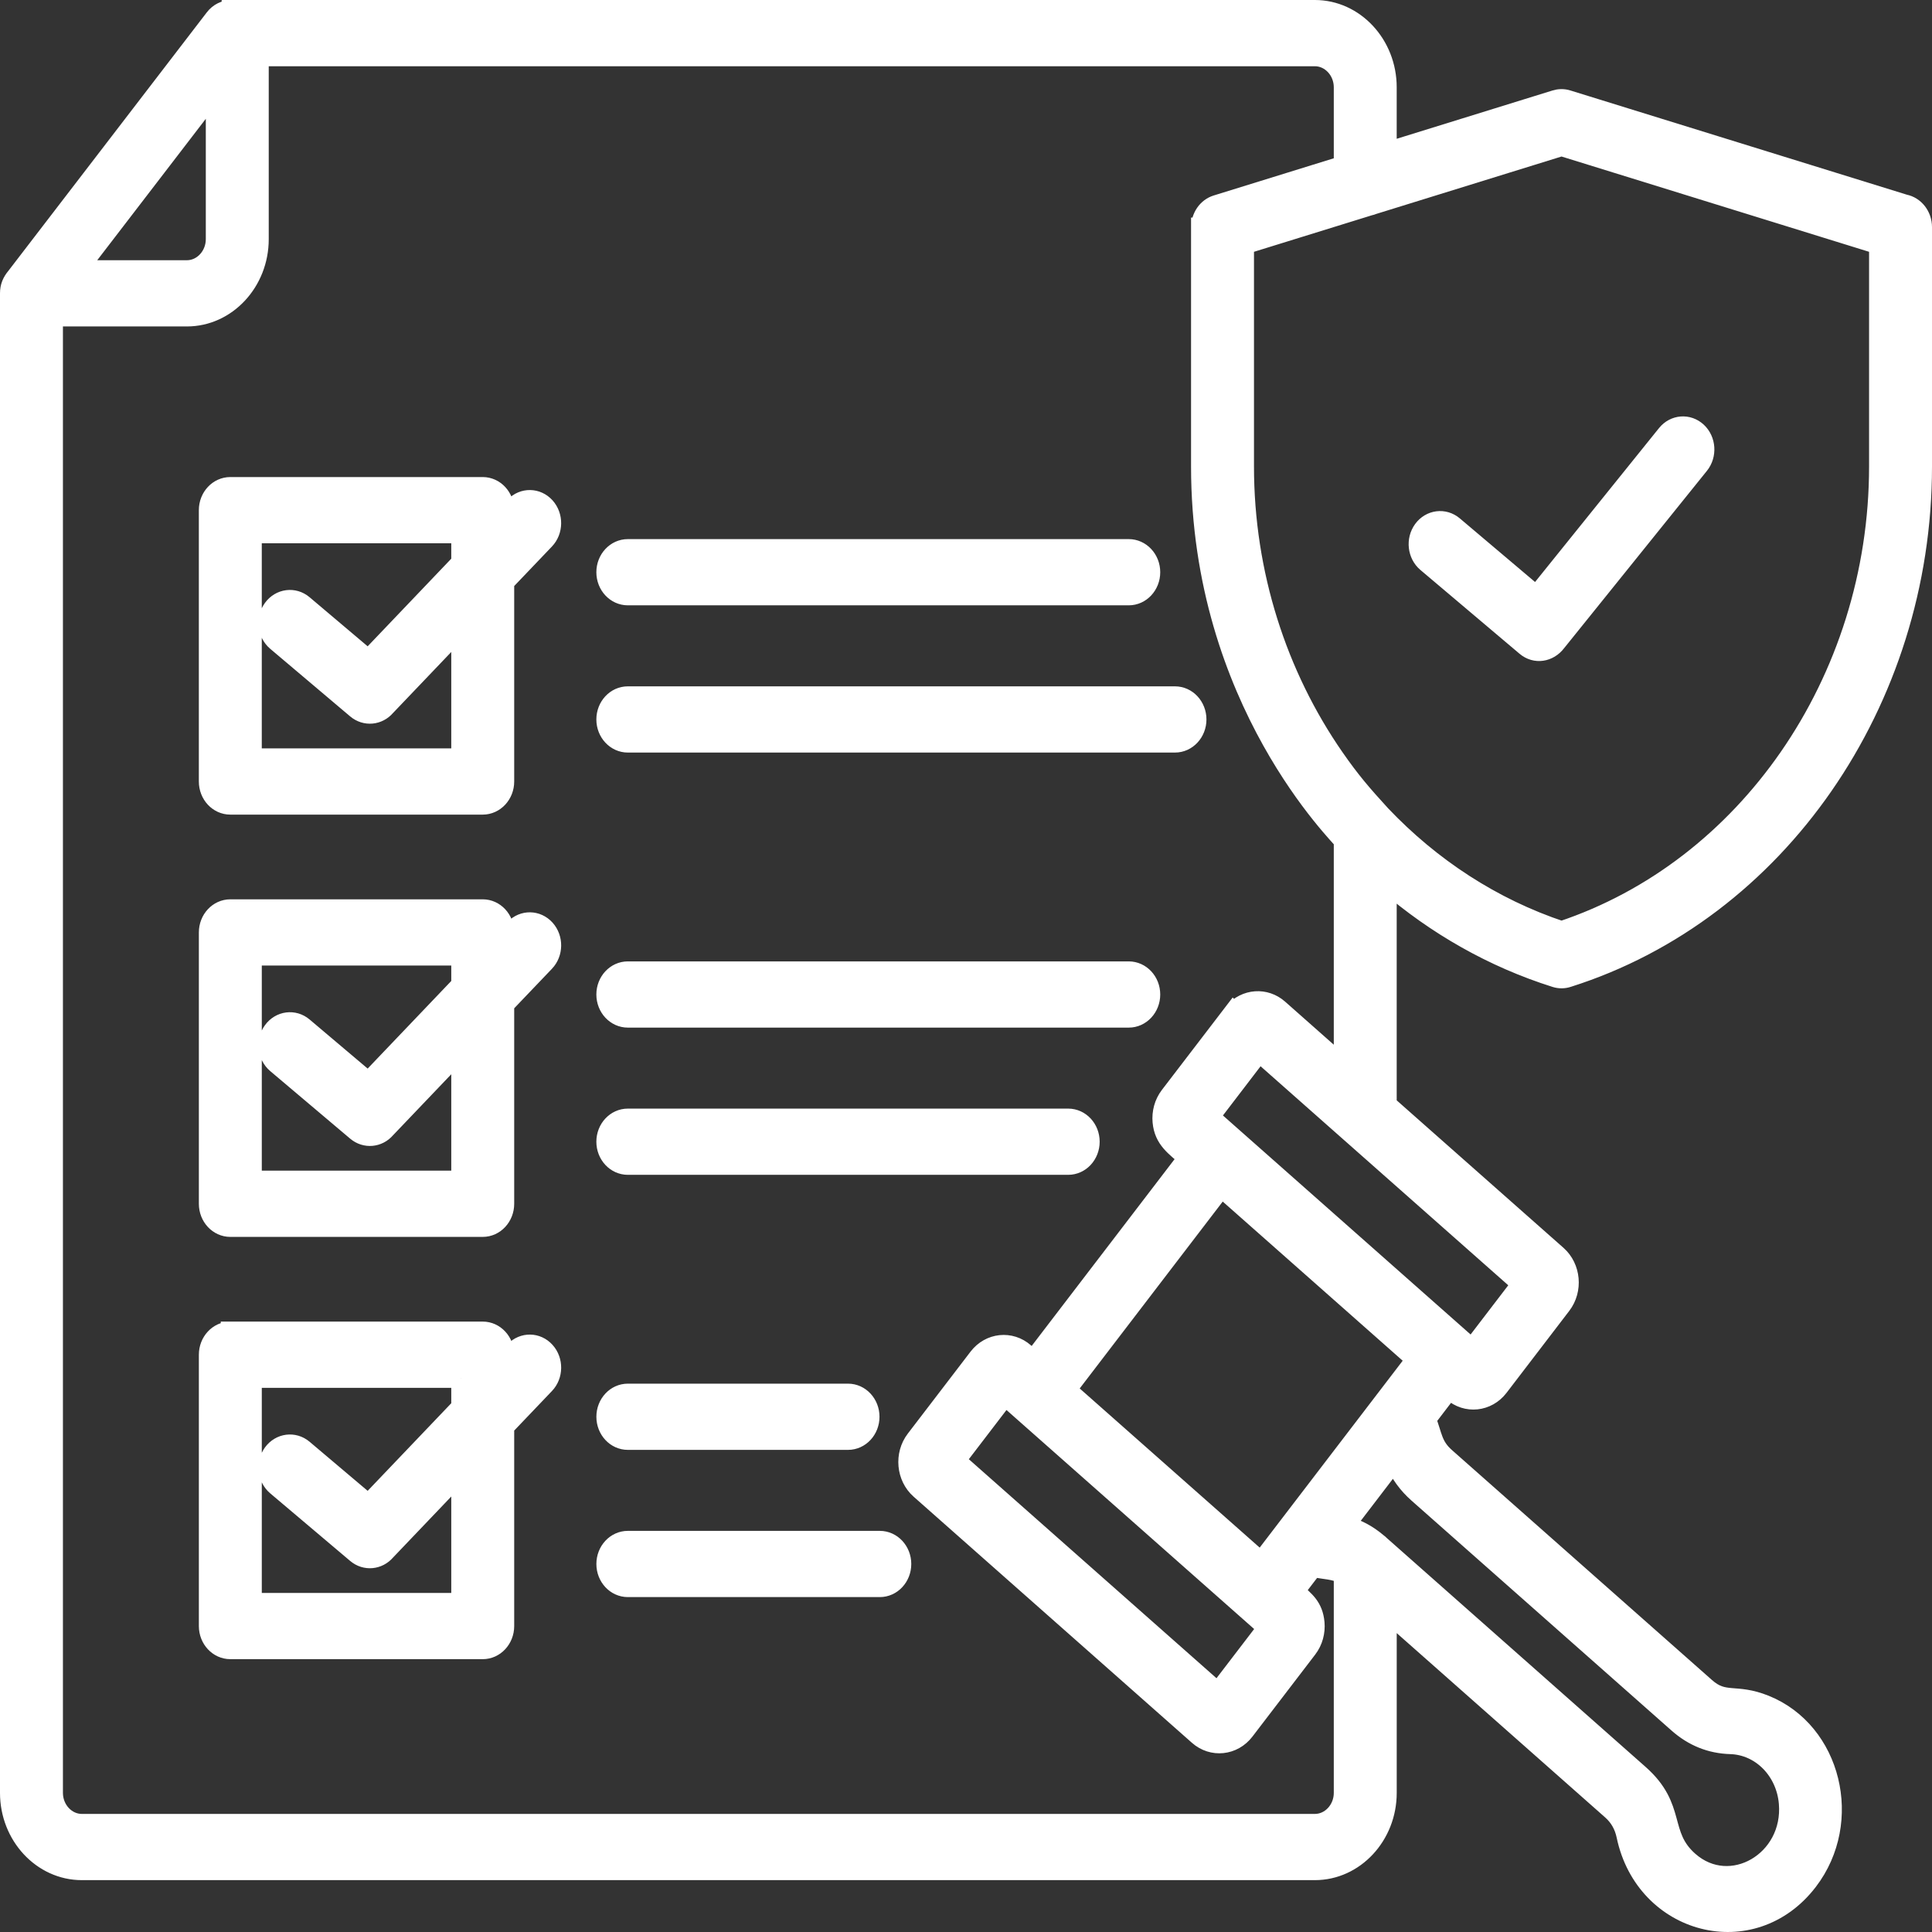
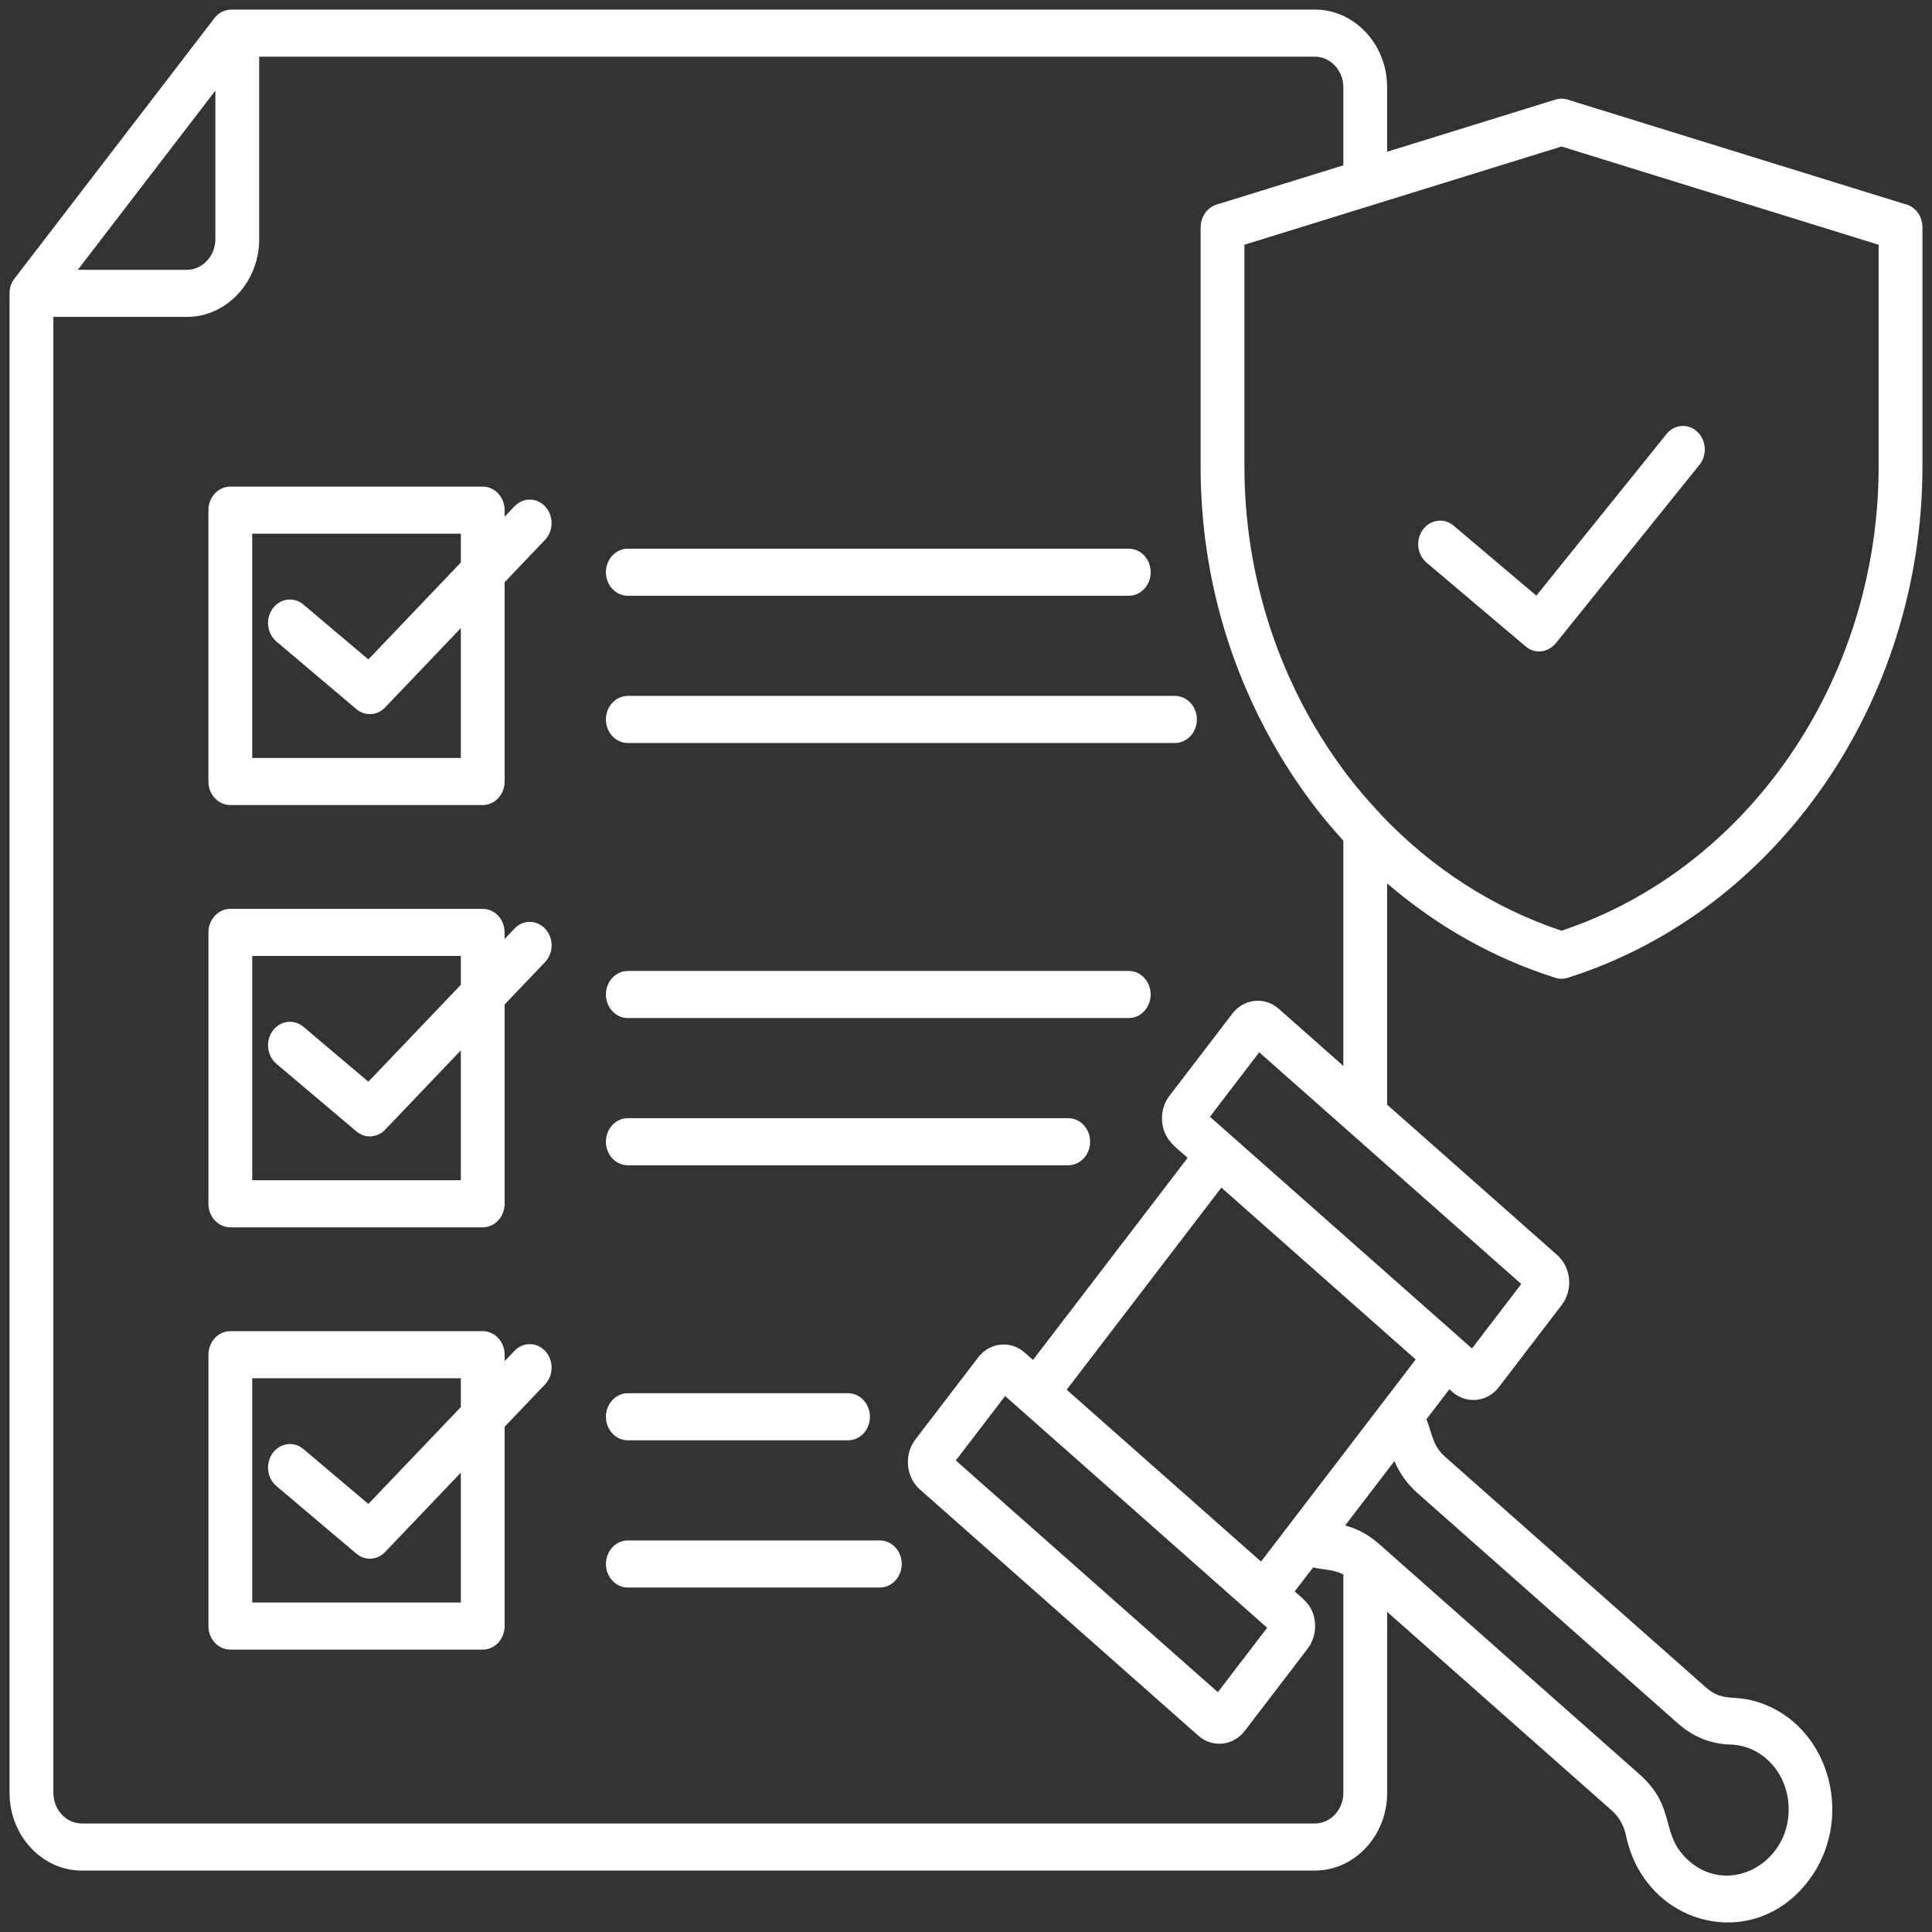
<svg xmlns="http://www.w3.org/2000/svg" width="101" height="101" viewBox="0 0 101 101" fill="none">
  <rect x="0" y="0" width="101" height="101" fill="#333333" stroke="none" />
  <mask id="path-1-outside-1_3708_5234" maskUnits="userSpaceOnUse" x="-0.5" y="-0.5" width="102" height="102" fill="black">
-     <rect fill="white" x="-0.5" y="-0.5" width="102" height="102" />
-     <path fill-rule="evenodd" clip-rule="evenodd" d="M74.577 29.413C74.081 28.994 73.995 28.221 74.385 27.687C74.775 27.153 75.494 27.061 75.991 27.48L80.317 31.138L87.118 22.693C87.531 22.18 88.252 22.124 88.729 22.568C89.205 23.011 89.257 23.786 88.845 24.299L81.373 33.578C80.971 34.107 80.27 34.226 79.76 33.794L74.577 29.413ZM49.968 76.35L63.666 88.463L66.244 85.095L52.545 72.981L49.968 76.35V76.35ZM74.009 71.069L65.924 81.635L55.764 72.651L63.85 62.085L74.009 71.069ZM70.668 59.291C70.652 59.277 70.636 59.263 70.62 59.248L65.829 55.011L63.252 58.38L76.95 70.494L79.528 67.125L70.668 59.29V59.291ZM71.796 10.707C71.727 10.737 71.654 10.759 71.579 10.774L65.055 12.795V24.388C65.055 29.996 66.786 35.306 69.769 39.606C70.622 40.835 71.217 41.519 72.204 42.6C74.808 45.34 78.013 47.451 81.633 48.655C86.48 47.042 90.583 43.805 93.496 39.606C96.479 35.306 98.21 29.996 98.21 24.388V12.795L81.633 7.659L71.796 10.707L71.796 10.707ZM72.516 84.264L84.245 94.636C84.643 94.988 84.892 95.426 85.006 95.969C85.99 100.659 91.619 102.143 94.53 98.338C96.919 95.216 95.761 90.515 92.275 89.114C90.696 88.479 90.156 89.077 89.167 88.202L75.569 76.177C74.886 75.573 74.908 75.053 74.571 74.195L75.77 72.627L75.927 72.766C76.665 73.418 77.755 73.302 78.36 72.511L81.641 68.224C82.248 67.431 82.14 66.259 81.404 65.608L72.516 57.749V46.181C75.072 48.383 78.04 50.084 81.311 51.116C81.534 51.187 81.762 51.181 81.969 51.112C87.443 49.379 92.07 45.777 95.329 41.077C98.601 36.36 100.5 30.537 100.5 24.388V11.874C100.5 11.271 100.096 10.768 99.563 10.663L81.946 5.206C81.727 5.139 81.506 5.145 81.303 5.21L72.516 7.933V4.562C72.516 2.326 70.818 0.5 68.738 0.5H12.088V0.505C11.759 0.505 11.432 0.657 11.207 0.952L0.828 14.472C0.616 14.726 0.5 14.983 0.5 15.334V93.727C0.5 95.963 2.198 97.789 4.278 97.789H68.738C70.819 97.789 72.517 95.963 72.517 93.727V84.264L72.516 84.264ZM72.008 80.641C72.067 80.683 72.122 80.731 72.172 80.783L85.694 92.742C87.699 94.515 86.725 95.896 88.294 97.284C90.456 99.195 93.752 97.297 93.493 94.259C93.347 92.555 92.051 91.249 90.469 91.201C89.431 91.17 88.52 90.805 87.718 90.097L74.12 78.072C73.584 77.597 73.179 77.047 72.896 76.383L70.32 79.75C70.944 79.911 71.493 80.205 72.008 80.641L72.008 80.641ZM4.069 14.104L11.259 4.738V12.503C11.259 13.381 10.587 14.104 9.771 14.104H4.069ZM13.549 2.963H68.738C69.555 2.963 70.227 3.686 70.227 4.563V8.643L63.597 10.697C63.097 10.851 62.77 11.342 62.77 11.875H62.765V24.389C62.765 36.699 70.159 43.775 70.227 43.953V55.724L66.852 52.739C66.146 52.115 65.112 52.193 64.492 52.904L64.491 52.903L61.138 57.282C60.835 57.678 60.711 58.168 60.753 58.639C60.838 59.574 61.433 59.948 62.088 60.527L54.003 71.094L53.568 70.709C52.831 70.057 51.74 70.173 51.135 70.964L47.854 75.251C47.248 76.044 47.356 77.216 48.092 77.867L62.644 90.736C63.381 91.388 64.472 91.272 65.077 90.481L68.358 86.193C68.661 85.798 68.785 85.307 68.743 84.837C68.667 83.991 68.216 83.663 67.686 83.194L68.645 81.941C69.256 82.079 69.735 82.046 70.227 82.313V93.728C70.227 94.605 69.555 95.327 68.739 95.327H4.278C3.462 95.327 2.79 94.605 2.79 93.728V16.566H9.771C11.851 16.566 13.549 14.74 13.549 12.503V2.963ZM32.821 31.145C32.189 31.145 31.676 30.594 31.676 29.914C31.676 29.235 32.189 28.683 32.821 28.683H59.008C59.641 28.683 60.154 29.235 60.154 29.914C60.154 30.594 59.641 31.145 59.008 31.145H32.821ZM32.821 38.842C32.189 38.842 31.676 38.29 31.676 37.611C31.676 36.931 32.189 36.38 32.821 36.38H61.425C62.057 36.38 62.57 36.931 62.57 37.611C62.57 38.29 62.057 38.842 61.425 38.842H32.821ZM24.091 27.901V29.407L19.257 34.473L15.862 31.604C15.366 31.184 14.647 31.276 14.257 31.81C13.867 32.344 13.953 33.117 14.449 33.536L18.629 37.07C19.103 37.47 19.778 37.405 20.178 36.935L24.091 32.836V39.624H13.185V27.901H24.091ZM12.04 25.439H25.236C25.868 25.439 26.381 25.99 26.381 26.67V27.008L26.898 26.466C27.35 25.993 28.073 26.004 28.513 26.49C28.952 26.976 28.942 27.753 28.491 28.226L26.381 30.436V40.855C26.381 41.535 25.868 42.086 25.236 42.086H12.04C11.408 42.086 10.895 41.535 10.895 40.855V26.67C10.895 25.99 11.408 25.439 12.04 25.439L12.04 25.439ZM32.821 53.221C32.189 53.221 31.676 52.669 31.676 51.989C31.676 51.31 32.189 50.759 32.821 50.759H59.009C59.641 50.759 60.154 51.31 60.154 51.989C60.154 52.669 59.641 53.221 59.009 53.221H32.821ZM32.821 60.917C32.189 60.917 31.676 60.366 31.676 59.686C31.676 59.006 32.189 58.455 32.821 58.455H55.843C56.476 58.455 56.988 59.006 56.988 59.686C56.988 60.366 56.476 60.917 55.843 60.917H32.821ZM24.091 49.976V51.483L19.257 56.548L15.863 53.679C15.366 53.259 14.647 53.352 14.257 53.886C13.867 54.419 13.953 55.192 14.449 55.612L18.63 59.145C19.103 59.545 19.778 59.48 20.178 59.011L24.091 54.911V61.699H13.186V49.976H24.091ZM12.04 47.514H25.236C25.868 47.514 26.381 48.065 26.381 48.745V49.083L26.898 48.541C27.35 48.068 28.073 48.079 28.513 48.565C28.953 49.051 28.943 49.828 28.491 50.301L26.381 52.511V62.931C26.381 63.61 25.869 64.162 25.236 64.162H12.041C11.408 64.162 10.896 63.61 10.896 62.931V48.745C10.896 48.066 11.408 47.514 12.041 47.514L12.04 47.514ZM32.822 75.296C32.189 75.296 31.677 74.745 31.677 74.065C31.677 73.385 32.189 72.834 32.822 72.834H44.333C44.965 72.834 45.478 73.385 45.478 74.065C45.478 74.745 44.965 75.296 44.333 75.296H32.822ZM32.822 82.992C32.189 82.992 31.677 82.441 31.677 81.761C31.677 81.081 32.189 80.53 32.822 80.53H45.994C46.626 80.53 47.139 81.081 47.139 81.761C47.139 82.441 46.626 82.992 45.994 82.992H32.822ZM24.091 72.051V73.558L19.257 78.623L15.863 75.754C15.367 75.335 14.648 75.427 14.257 75.961C13.867 76.495 13.953 77.267 14.45 77.687L18.63 81.221C19.103 81.621 19.779 81.555 20.179 81.086L24.091 76.986V83.775H13.186V72.052H24.091L24.091 72.051ZM12.041 69.589H25.236C25.869 69.589 26.381 70.141 26.381 70.82V71.158L26.898 70.616C27.351 70.144 28.074 70.154 28.513 70.64C28.953 71.126 28.943 71.904 28.491 72.376L26.381 74.587V85.006C26.381 85.686 25.869 86.237 25.236 86.237H12.041C11.409 86.237 10.896 85.686 10.896 85.006V70.821C10.896 70.141 11.409 69.59 12.041 69.59L12.041 69.589Z" />
-   </mask>
+     </mask>
  <path fill-rule="evenodd" clip-rule="evenodd" d="M74.577 29.413C74.081 28.994 73.995 28.221 74.385 27.687C74.775 27.153 75.494 27.061 75.991 27.48L80.317 31.138L87.118 22.693C87.531 22.18 88.252 22.124 88.729 22.568C89.205 23.011 89.257 23.786 88.845 24.299L81.373 33.578C80.971 34.107 80.27 34.226 79.76 33.794L74.577 29.413ZM49.968 76.35L63.666 88.463L66.244 85.095L52.545 72.981L49.968 76.35V76.35ZM74.009 71.069L65.924 81.635L55.764 72.651L63.85 62.085L74.009 71.069ZM70.668 59.291C70.652 59.277 70.636 59.263 70.62 59.248L65.829 55.011L63.252 58.38L76.95 70.494L79.528 67.125L70.668 59.29V59.291ZM71.796 10.707C71.727 10.737 71.654 10.759 71.579 10.774L65.055 12.795V24.388C65.055 29.996 66.786 35.306 69.769 39.606C70.622 40.835 71.217 41.519 72.204 42.6C74.808 45.34 78.013 47.451 81.633 48.655C86.48 47.042 90.583 43.805 93.496 39.606C96.479 35.306 98.21 29.996 98.21 24.388V12.795L81.633 7.659L71.796 10.707L71.796 10.707ZM72.516 84.264L84.245 94.636C84.643 94.988 84.892 95.426 85.006 95.969C85.99 100.659 91.619 102.143 94.53 98.338C96.919 95.216 95.761 90.515 92.275 89.114C90.696 88.479 90.156 89.077 89.167 88.202L75.569 76.177C74.886 75.573 74.908 75.053 74.571 74.195L75.77 72.627L75.927 72.766C76.665 73.418 77.755 73.302 78.36 72.511L81.641 68.224C82.248 67.431 82.14 66.259 81.404 65.608L72.516 57.749V46.181C75.072 48.383 78.04 50.084 81.311 51.116C81.534 51.187 81.762 51.181 81.969 51.112C87.443 49.379 92.07 45.777 95.329 41.077C98.601 36.36 100.5 30.537 100.5 24.388V11.874C100.5 11.271 100.096 10.768 99.563 10.663L81.946 5.206C81.727 5.139 81.506 5.145 81.303 5.21L72.516 7.933V4.562C72.516 2.326 70.818 0.5 68.738 0.5H12.088V0.505C11.759 0.505 11.432 0.657 11.207 0.952L0.828 14.472C0.616 14.726 0.5 14.983 0.5 15.334V93.727C0.5 95.963 2.198 97.789 4.278 97.789H68.738C70.819 97.789 72.517 95.963 72.517 93.727V84.264L72.516 84.264ZM72.008 80.641C72.067 80.683 72.122 80.731 72.172 80.783L85.694 92.742C87.699 94.515 86.725 95.896 88.294 97.284C90.456 99.195 93.752 97.297 93.493 94.259C93.347 92.555 92.051 91.249 90.469 91.201C89.431 91.17 88.52 90.805 87.718 90.097L74.12 78.072C73.584 77.597 73.179 77.047 72.896 76.383L70.32 79.75C70.944 79.911 71.493 80.205 72.008 80.641L72.008 80.641ZM4.069 14.104L11.259 4.738V12.503C11.259 13.381 10.587 14.104 9.771 14.104H4.069ZM13.549 2.963H68.738C69.555 2.963 70.227 3.686 70.227 4.563V8.643L63.597 10.697C63.097 10.851 62.77 11.342 62.77 11.875H62.765V24.389C62.765 36.699 70.159 43.775 70.227 43.953V55.724L66.852 52.739C66.146 52.115 65.112 52.193 64.492 52.904L64.491 52.903L61.138 57.282C60.835 57.678 60.711 58.168 60.753 58.639C60.838 59.574 61.433 59.948 62.088 60.527L54.003 71.094L53.568 70.709C52.831 70.057 51.74 70.173 51.135 70.964L47.854 75.251C47.248 76.044 47.356 77.216 48.092 77.867L62.644 90.736C63.381 91.388 64.472 91.272 65.077 90.481L68.358 86.193C68.661 85.798 68.785 85.307 68.743 84.837C68.667 83.991 68.216 83.663 67.686 83.194L68.645 81.941C69.256 82.079 69.735 82.046 70.227 82.313V93.728C70.227 94.605 69.555 95.327 68.739 95.327H4.278C3.462 95.327 2.79 94.605 2.79 93.728V16.566H9.771C11.851 16.566 13.549 14.74 13.549 12.503V2.963ZM32.821 31.145C32.189 31.145 31.676 30.594 31.676 29.914C31.676 29.235 32.189 28.683 32.821 28.683H59.008C59.641 28.683 60.154 29.235 60.154 29.914C60.154 30.594 59.641 31.145 59.008 31.145H32.821ZM32.821 38.842C32.189 38.842 31.676 38.29 31.676 37.611C31.676 36.931 32.189 36.38 32.821 36.38H61.425C62.057 36.38 62.57 36.931 62.57 37.611C62.57 38.29 62.057 38.842 61.425 38.842H32.821ZM24.091 27.901V29.407L19.257 34.473L15.862 31.604C15.366 31.184 14.647 31.276 14.257 31.81C13.867 32.344 13.953 33.117 14.449 33.536L18.629 37.07C19.103 37.47 19.778 37.405 20.178 36.935L24.091 32.836V39.624H13.185V27.901H24.091ZM12.04 25.439H25.236C25.868 25.439 26.381 25.99 26.381 26.67V27.008L26.898 26.466C27.35 25.993 28.073 26.004 28.513 26.49C28.952 26.976 28.942 27.753 28.491 28.226L26.381 30.436V40.855C26.381 41.535 25.868 42.086 25.236 42.086H12.04C11.408 42.086 10.895 41.535 10.895 40.855V26.67C10.895 25.99 11.408 25.439 12.04 25.439L12.04 25.439ZM32.821 53.221C32.189 53.221 31.676 52.669 31.676 51.989C31.676 51.31 32.189 50.759 32.821 50.759H59.009C59.641 50.759 60.154 51.31 60.154 51.989C60.154 52.669 59.641 53.221 59.009 53.221H32.821ZM32.821 60.917C32.189 60.917 31.676 60.366 31.676 59.686C31.676 59.006 32.189 58.455 32.821 58.455H55.843C56.476 58.455 56.988 59.006 56.988 59.686C56.988 60.366 56.476 60.917 55.843 60.917H32.821ZM24.091 49.976V51.483L19.257 56.548L15.863 53.679C15.366 53.259 14.647 53.352 14.257 53.886C13.867 54.419 13.953 55.192 14.449 55.612L18.63 59.145C19.103 59.545 19.778 59.48 20.178 59.011L24.091 54.911V61.699H13.186V49.976H24.091ZM12.04 47.514H25.236C25.868 47.514 26.381 48.065 26.381 48.745V49.083L26.898 48.541C27.35 48.068 28.073 48.079 28.513 48.565C28.953 49.051 28.943 49.828 28.491 50.301L26.381 52.511V62.931C26.381 63.61 25.869 64.162 25.236 64.162H12.041C11.408 64.162 10.896 63.61 10.896 62.931V48.745C10.896 48.066 11.408 47.514 12.041 47.514L12.04 47.514ZM32.822 75.296C32.189 75.296 31.677 74.745 31.677 74.065C31.677 73.385 32.189 72.834 32.822 72.834H44.333C44.965 72.834 45.478 73.385 45.478 74.065C45.478 74.745 44.965 75.296 44.333 75.296H32.822ZM32.822 82.992C32.189 82.992 31.677 82.441 31.677 81.761C31.677 81.081 32.189 80.53 32.822 80.53H45.994C46.626 80.53 47.139 81.081 47.139 81.761C47.139 82.441 46.626 82.992 45.994 82.992H32.822ZM24.091 72.051V73.558L19.257 78.623L15.863 75.754C15.367 75.335 14.648 75.427 14.257 75.961C13.867 76.495 13.953 77.267 14.45 77.687L18.63 81.221C19.103 81.621 19.779 81.555 20.179 81.086L24.091 76.986V83.775H13.186V72.052H24.091L24.091 72.051ZM12.041 69.589H25.236C25.869 69.589 26.381 70.141 26.381 70.82V71.158L26.898 70.616C27.351 70.144 28.074 70.154 28.513 70.64C28.953 71.126 28.943 71.904 28.491 72.376L26.381 74.587V85.006C26.381 85.686 25.869 86.237 25.236 86.237H12.041C11.409 86.237 10.896 85.686 10.896 85.006V70.821C10.896 70.141 11.409 69.59 12.041 69.59L12.041 69.589Z" fill="white" />
-   <path fill-rule="evenodd" clip-rule="evenodd" d="M74.577 29.413C74.081 28.994 73.995 28.221 74.385 27.687C74.775 27.153 75.494 27.061 75.991 27.48L80.317 31.138L87.118 22.693C87.531 22.18 88.252 22.124 88.729 22.568C89.205 23.011 89.257 23.786 88.845 24.299L81.373 33.578C80.971 34.107 80.27 34.226 79.76 33.794L74.577 29.413ZM49.968 76.35L63.666 88.463L66.244 85.095L52.545 72.981L49.968 76.35V76.35ZM74.009 71.069L65.924 81.635L55.764 72.651L63.85 62.085L74.009 71.069ZM70.668 59.291C70.652 59.277 70.636 59.263 70.62 59.248L65.829 55.011L63.252 58.38L76.95 70.494L79.528 67.125L70.668 59.29V59.291ZM71.796 10.707C71.727 10.737 71.654 10.759 71.579 10.774L65.055 12.795V24.388C65.055 29.996 66.786 35.306 69.769 39.606C70.622 40.835 71.217 41.519 72.204 42.6C74.808 45.34 78.013 47.451 81.633 48.655C86.48 47.042 90.583 43.805 93.496 39.606C96.479 35.306 98.21 29.996 98.21 24.388V12.795L81.633 7.659L71.796 10.707L71.796 10.707ZM72.516 84.264L84.245 94.636C84.643 94.988 84.892 95.426 85.006 95.969C85.99 100.659 91.619 102.143 94.53 98.338C96.919 95.216 95.761 90.515 92.275 89.114C90.696 88.479 90.156 89.077 89.167 88.202L75.569 76.177C74.886 75.573 74.908 75.053 74.571 74.195L75.77 72.627L75.927 72.766C76.665 73.418 77.755 73.302 78.36 72.511L81.641 68.224C82.248 67.431 82.14 66.259 81.404 65.608L72.516 57.749V46.181C75.072 48.383 78.04 50.084 81.311 51.116C81.534 51.187 81.762 51.181 81.969 51.112C87.443 49.379 92.07 45.777 95.329 41.077C98.601 36.36 100.5 30.537 100.5 24.388V11.874C100.5 11.271 100.096 10.768 99.563 10.663L81.946 5.206C81.727 5.139 81.506 5.145 81.303 5.21L72.516 7.933V4.562C72.516 2.326 70.818 0.5 68.738 0.5H12.088V0.505C11.759 0.505 11.432 0.657 11.207 0.952L0.828 14.472C0.616 14.726 0.5 14.983 0.5 15.334V93.727C0.5 95.963 2.198 97.789 4.278 97.789H68.738C70.819 97.789 72.517 95.963 72.517 93.727V84.264L72.516 84.264ZM72.008 80.641C72.067 80.683 72.122 80.731 72.172 80.783L85.694 92.742C87.699 94.515 86.725 95.896 88.294 97.284C90.456 99.195 93.752 97.297 93.493 94.259C93.347 92.555 92.051 91.249 90.469 91.201C89.431 91.17 88.52 90.805 87.718 90.097L74.12 78.072C73.584 77.597 73.179 77.047 72.896 76.383L70.32 79.75C70.944 79.911 71.493 80.205 72.008 80.641L72.008 80.641ZM4.069 14.104L11.259 4.738V12.503C11.259 13.381 10.587 14.104 9.771 14.104H4.069ZM13.549 2.963H68.738C69.555 2.963 70.227 3.686 70.227 4.563V8.643L63.597 10.697C63.097 10.851 62.77 11.342 62.77 11.875H62.765V24.389C62.765 36.699 70.159 43.775 70.227 43.953V55.724L66.852 52.739C66.146 52.115 65.112 52.193 64.492 52.904L64.491 52.903L61.138 57.282C60.835 57.678 60.711 58.168 60.753 58.639C60.838 59.574 61.433 59.948 62.088 60.527L54.003 71.094L53.568 70.709C52.831 70.057 51.74 70.173 51.135 70.964L47.854 75.251C47.248 76.044 47.356 77.216 48.092 77.867L62.644 90.736C63.381 91.388 64.472 91.272 65.077 90.481L68.358 86.193C68.661 85.798 68.785 85.307 68.743 84.837C68.667 83.991 68.216 83.663 67.686 83.194L68.645 81.941C69.256 82.079 69.735 82.046 70.227 82.313V93.728C70.227 94.605 69.555 95.327 68.739 95.327H4.278C3.462 95.327 2.79 94.605 2.79 93.728V16.566H9.771C11.851 16.566 13.549 14.74 13.549 12.503V2.963ZM32.821 31.145C32.189 31.145 31.676 30.594 31.676 29.914C31.676 29.235 32.189 28.683 32.821 28.683H59.008C59.641 28.683 60.154 29.235 60.154 29.914C60.154 30.594 59.641 31.145 59.008 31.145H32.821ZM32.821 38.842C32.189 38.842 31.676 38.29 31.676 37.611C31.676 36.931 32.189 36.38 32.821 36.38H61.425C62.057 36.38 62.57 36.931 62.57 37.611C62.57 38.29 62.057 38.842 61.425 38.842H32.821ZM24.091 27.901V29.407L19.257 34.473L15.862 31.604C15.366 31.184 14.647 31.276 14.257 31.81C13.867 32.344 13.953 33.117 14.449 33.536L18.629 37.07C19.103 37.47 19.778 37.405 20.178 36.935L24.091 32.836V39.624H13.185V27.901H24.091ZM12.04 25.439H25.236C25.868 25.439 26.381 25.99 26.381 26.67V27.008L26.898 26.466C27.35 25.993 28.073 26.004 28.513 26.49C28.952 26.976 28.942 27.753 28.491 28.226L26.381 30.436V40.855C26.381 41.535 25.868 42.086 25.236 42.086H12.04C11.408 42.086 10.895 41.535 10.895 40.855V26.67C10.895 25.99 11.408 25.439 12.04 25.439L12.04 25.439ZM32.821 53.221C32.189 53.221 31.676 52.669 31.676 51.989C31.676 51.31 32.189 50.759 32.821 50.759H59.009C59.641 50.759 60.154 51.31 60.154 51.989C60.154 52.669 59.641 53.221 59.009 53.221H32.821ZM32.821 60.917C32.189 60.917 31.676 60.366 31.676 59.686C31.676 59.006 32.189 58.455 32.821 58.455H55.843C56.476 58.455 56.988 59.006 56.988 59.686C56.988 60.366 56.476 60.917 55.843 60.917H32.821ZM24.091 49.976V51.483L19.257 56.548L15.863 53.679C15.366 53.259 14.647 53.352 14.257 53.886C13.867 54.419 13.953 55.192 14.449 55.612L18.63 59.145C19.103 59.545 19.778 59.48 20.178 59.011L24.091 54.911V61.699H13.186V49.976H24.091ZM12.04 47.514H25.236C25.868 47.514 26.381 48.065 26.381 48.745V49.083L26.898 48.541C27.35 48.068 28.073 48.079 28.513 48.565C28.953 49.051 28.943 49.828 28.491 50.301L26.381 52.511V62.931C26.381 63.61 25.869 64.162 25.236 64.162H12.041C11.408 64.162 10.896 63.61 10.896 62.931V48.745C10.896 48.066 11.408 47.514 12.041 47.514L12.04 47.514ZM32.822 75.296C32.189 75.296 31.677 74.745 31.677 74.065C31.677 73.385 32.189 72.834 32.822 72.834H44.333C44.965 72.834 45.478 73.385 45.478 74.065C45.478 74.745 44.965 75.296 44.333 75.296H32.822ZM32.822 82.992C32.189 82.992 31.677 82.441 31.677 81.761C31.677 81.081 32.189 80.53 32.822 80.53H45.994C46.626 80.53 47.139 81.081 47.139 81.761C47.139 82.441 46.626 82.992 45.994 82.992H32.822ZM24.091 72.051V73.558L19.257 78.623L15.863 75.754C15.367 75.335 14.648 75.427 14.257 75.961C13.867 76.495 13.953 77.267 14.45 77.687L18.63 81.221C19.103 81.621 19.779 81.555 20.179 81.086L24.091 76.986V83.775H13.186V72.052H24.091L24.091 72.051ZM12.041 69.589H25.236C25.869 69.589 26.381 70.141 26.381 70.82V71.158L26.898 70.616C27.351 70.144 28.074 70.154 28.513 70.64C28.953 71.126 28.943 71.904 28.491 72.376L26.381 74.587V85.006C26.381 85.686 25.869 86.237 25.236 86.237H12.041C11.409 86.237 10.896 85.686 10.896 85.006V70.821C10.896 70.141 11.409 69.59 12.041 69.59L12.041 69.589Z" stroke="white" mask="url(#path-1-outside-1_3708_5234)" />
</svg>